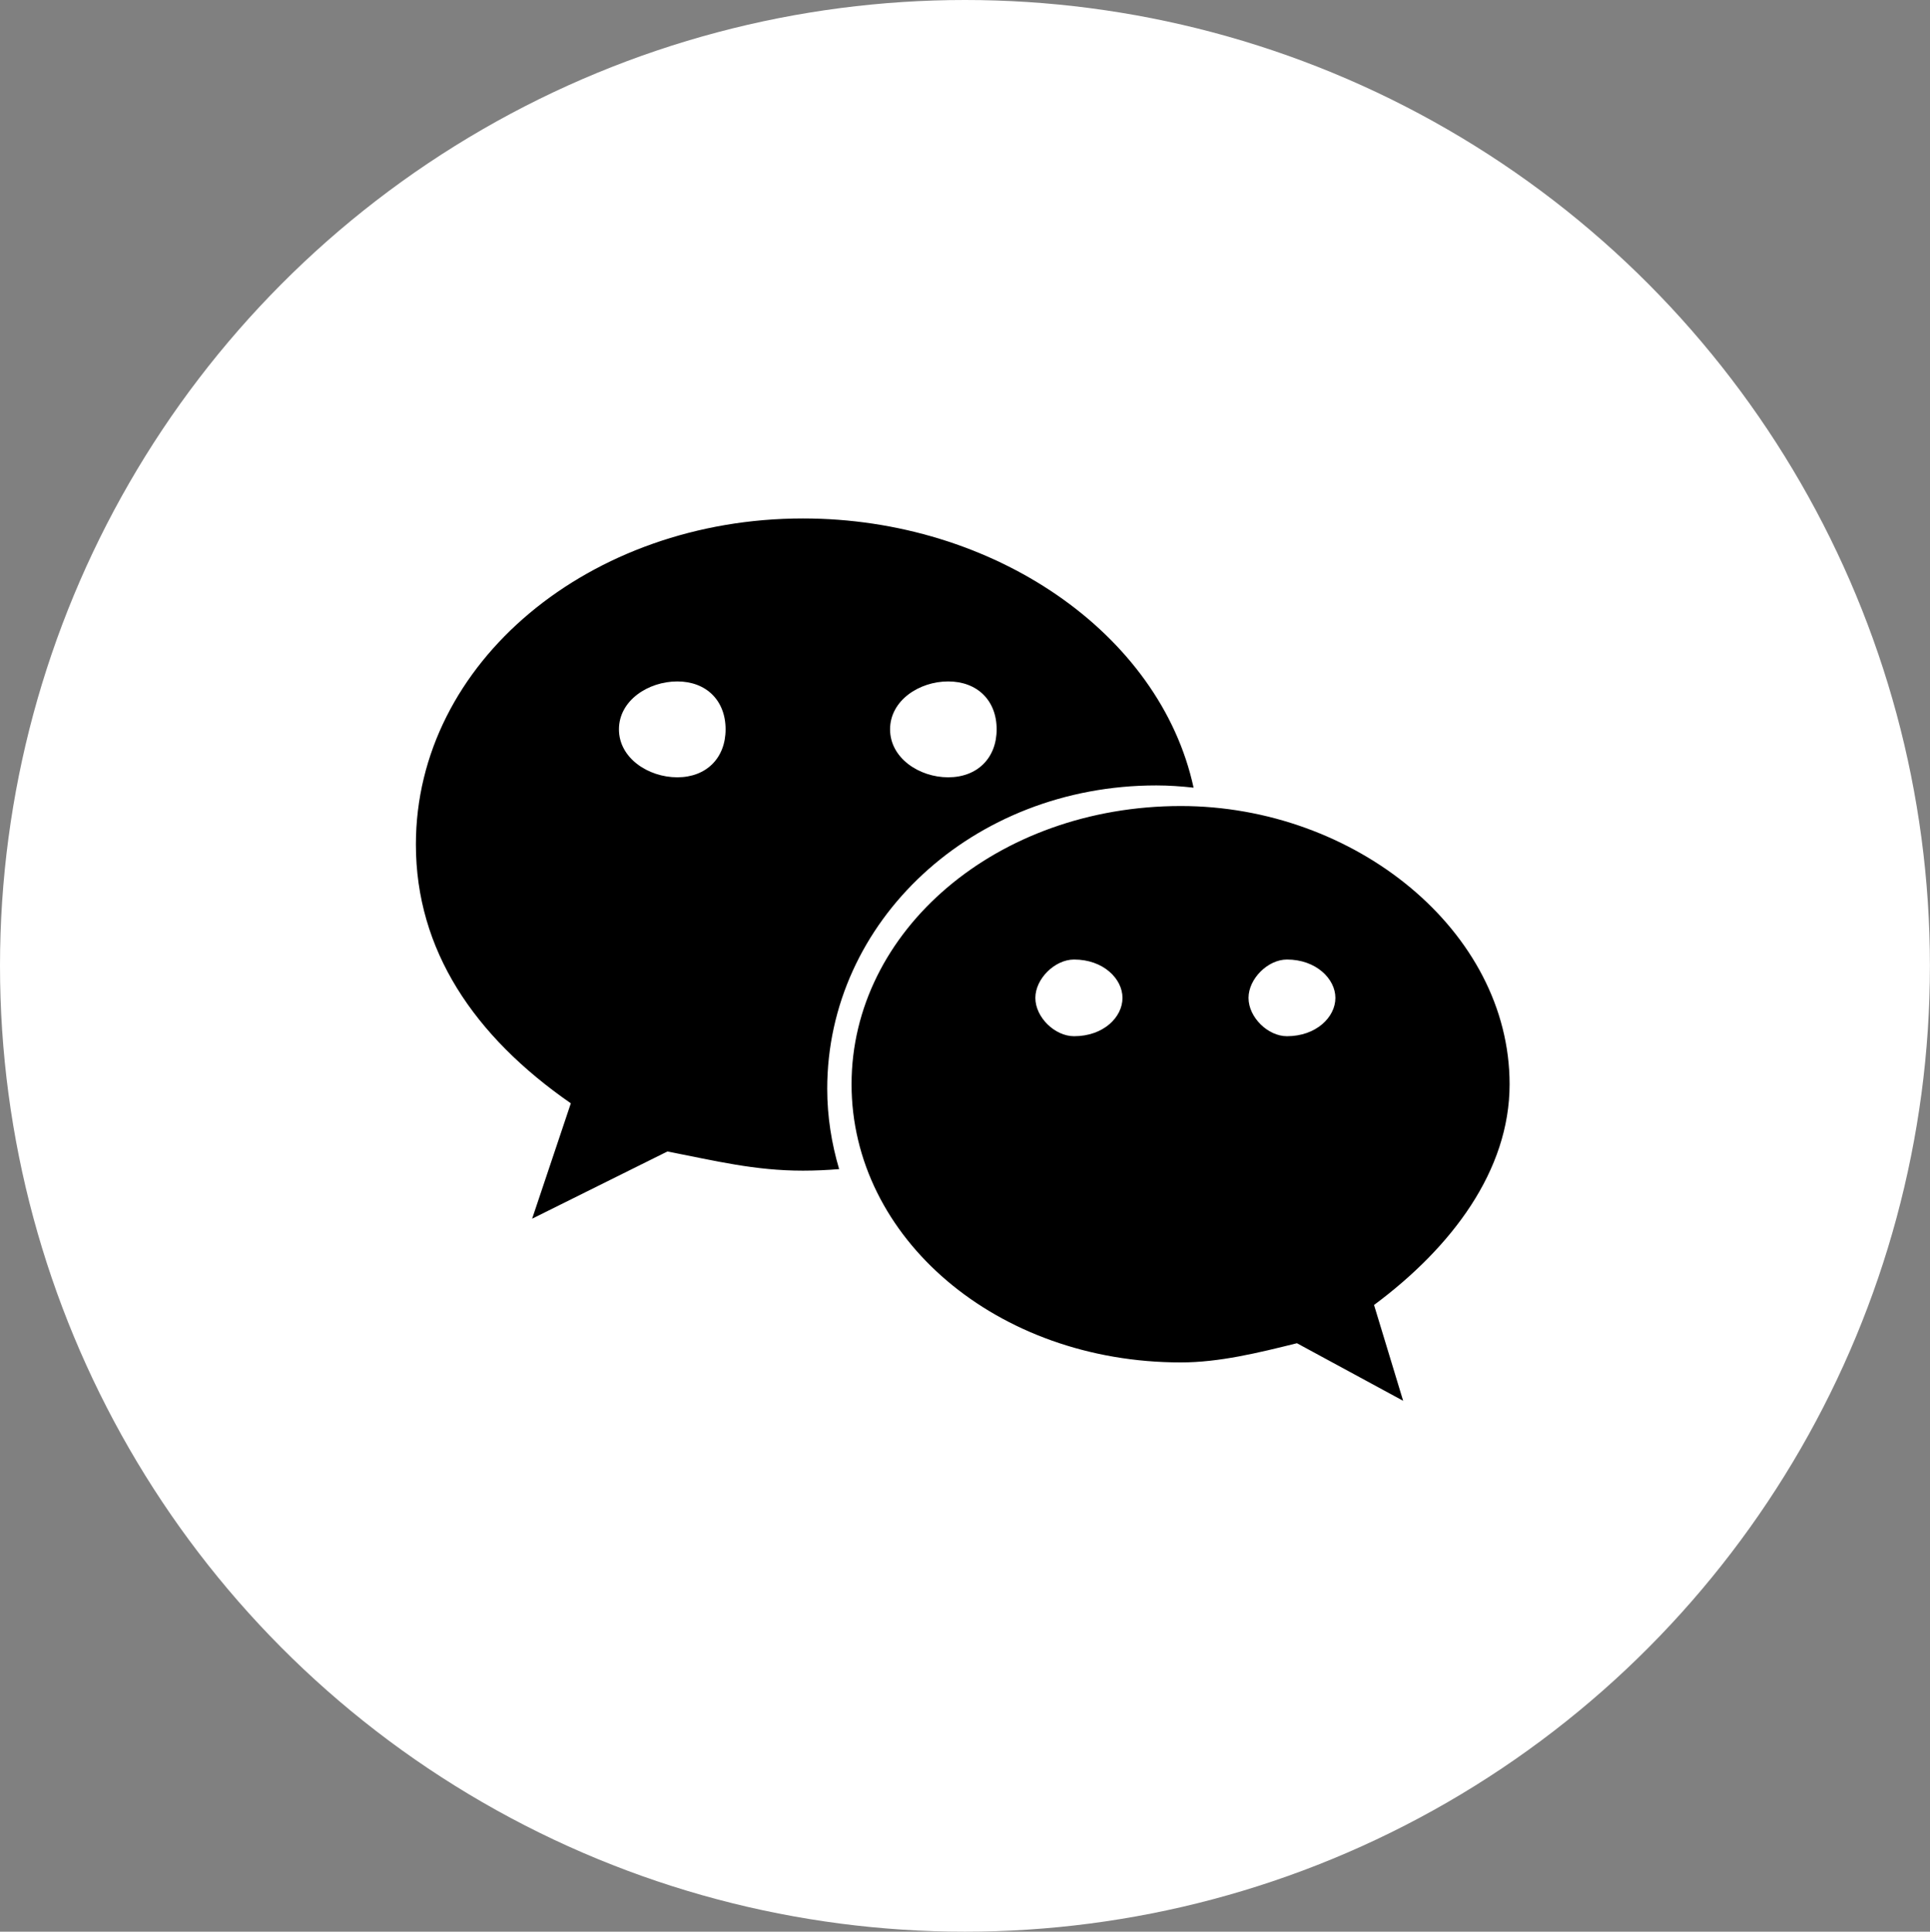
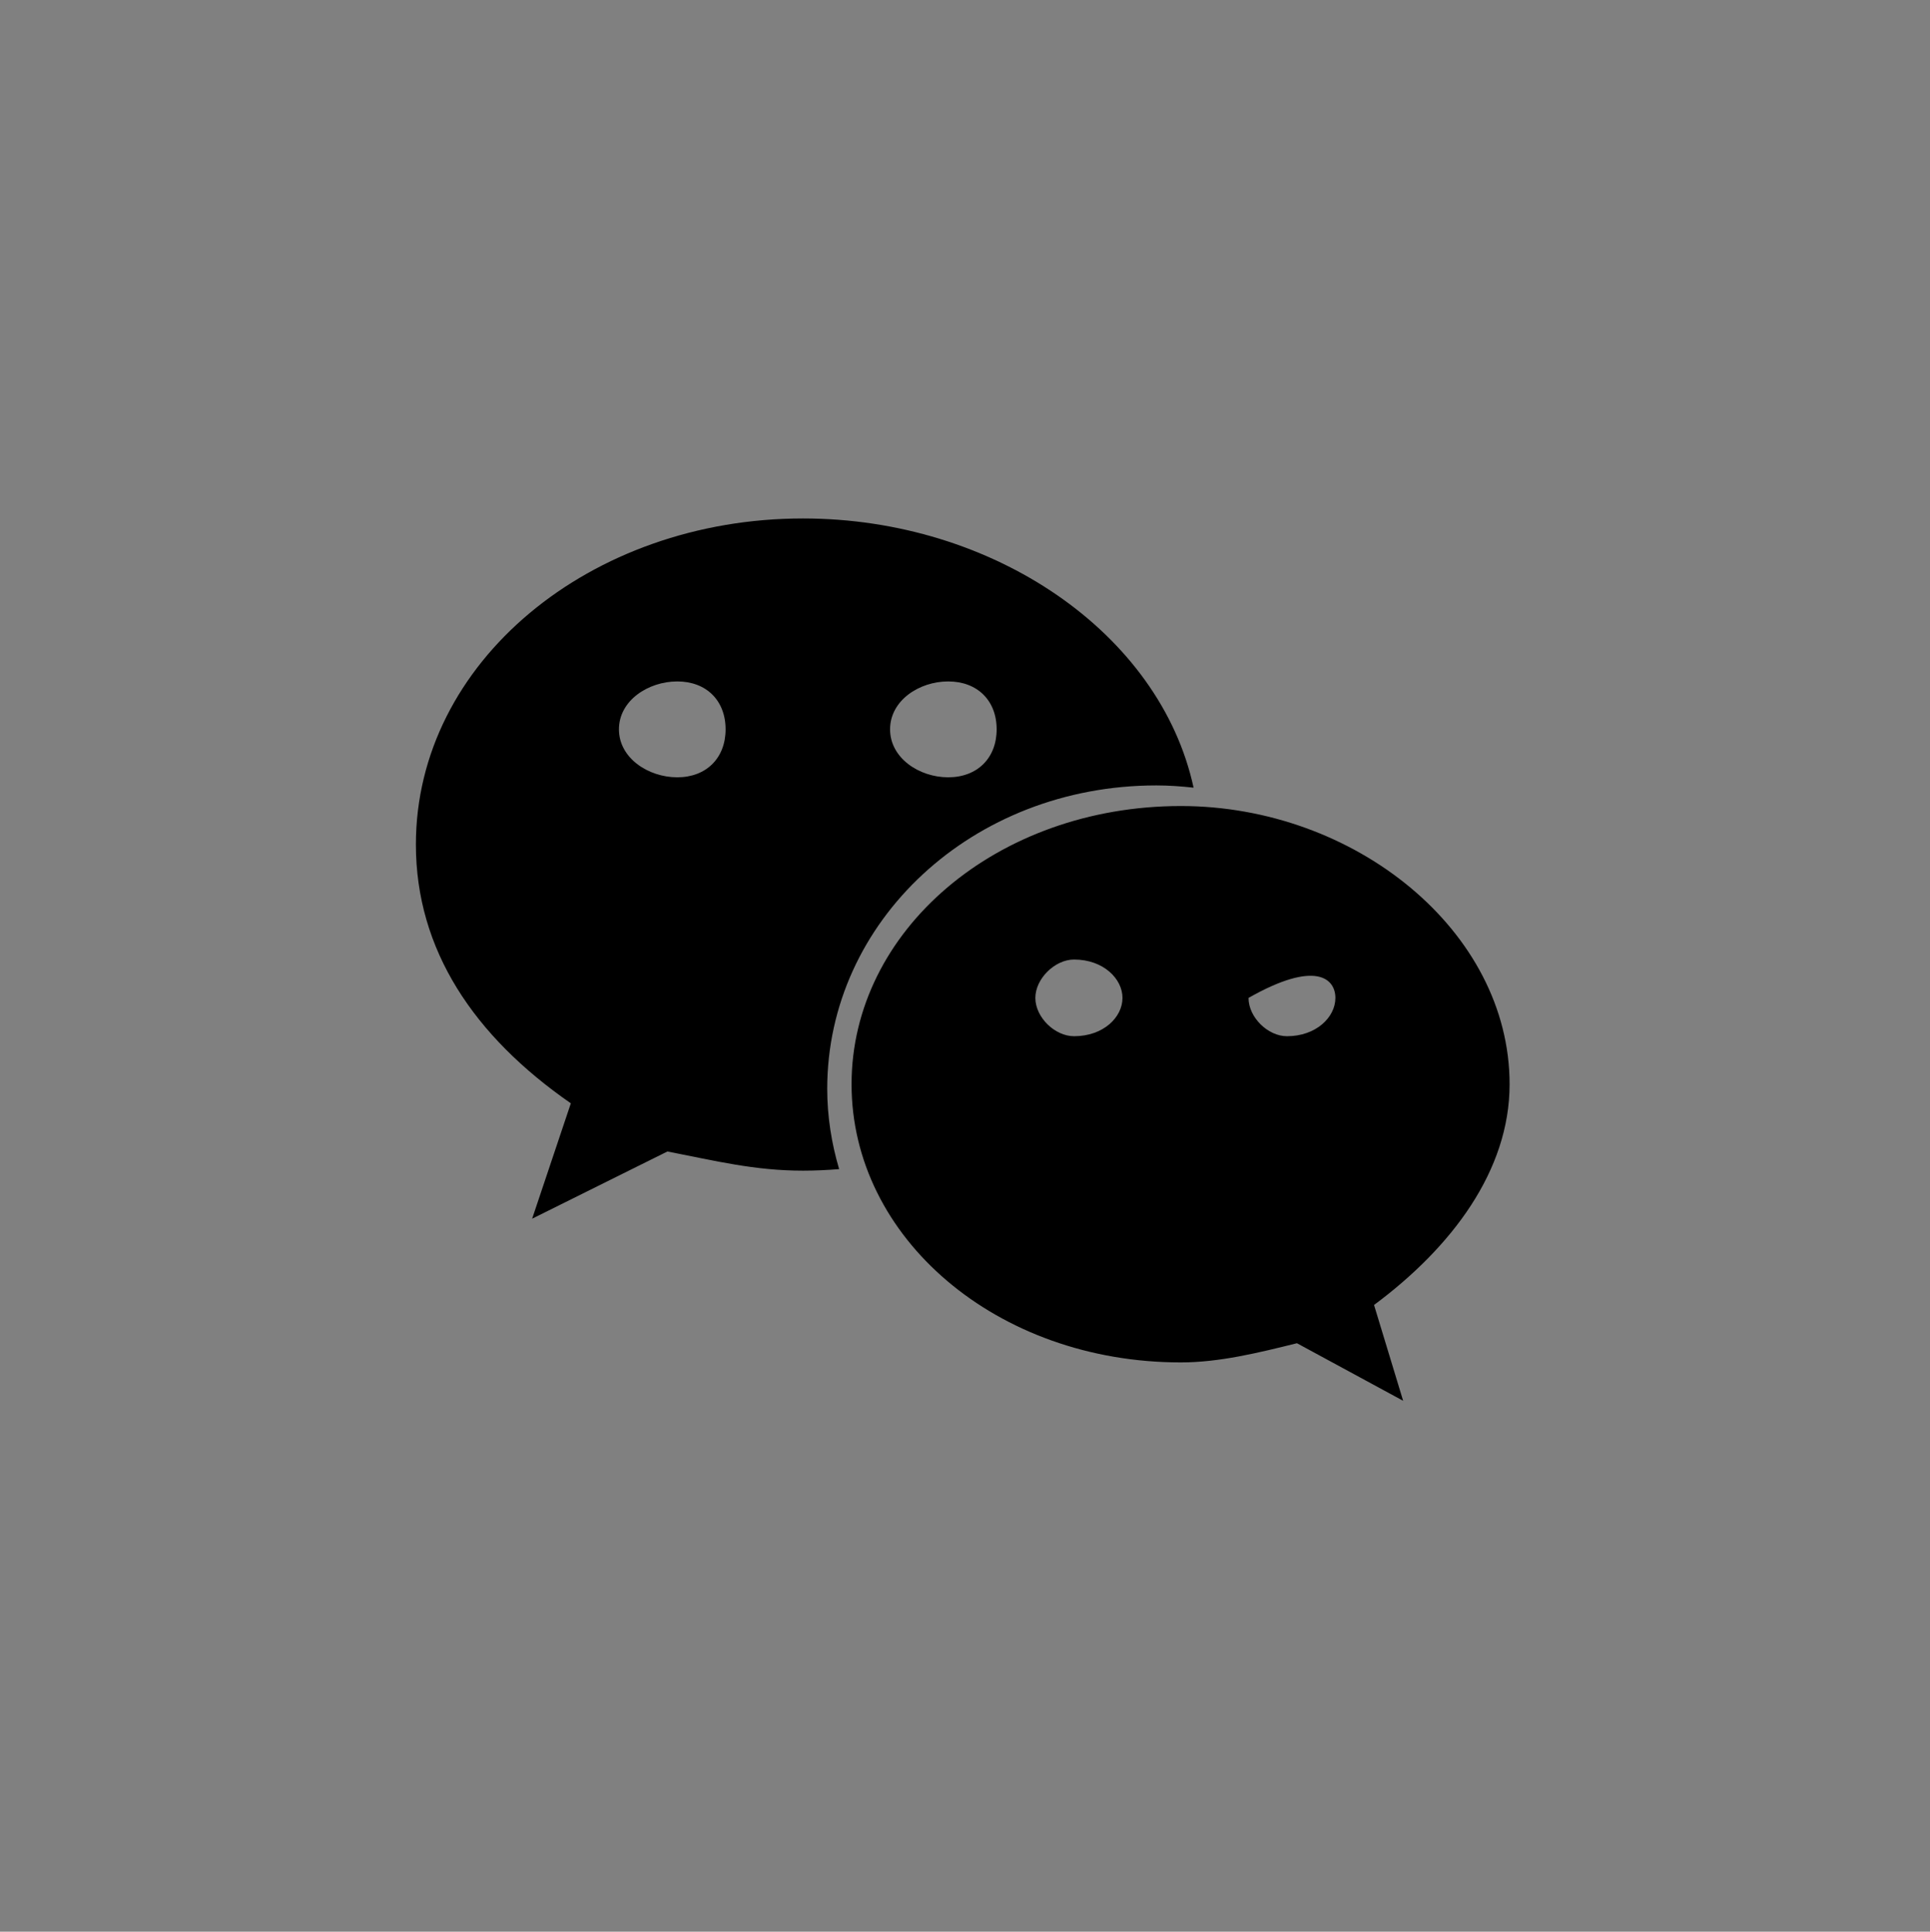
<svg xmlns="http://www.w3.org/2000/svg" width="29.969" height="30" viewBox="0 0 29.969 30" fill="none">
  <rect x="0" y="0" width="29.969" height="30" fill="#808080" stroke="none" />
-   <ellipse cx="14.984" cy="15" rx="14.984" ry="15" fill="#FFFFFF">
- </ellipse>
-   <path d="M17.955 12.198C18.15 12.198 18.343 12.212 18.534 12.233C18.014 9.834 15.425 8.052 12.469 8.052C9.165 8.052 6.458 10.283 6.458 13.116C6.458 14.751 7.359 16.093 8.864 17.135L8.263 18.927L10.364 17.883C11.116 18.03 11.719 18.181 12.469 18.181C12.658 18.181 12.845 18.172 13.03 18.157C12.913 17.76 12.845 17.343 12.845 16.91C12.845 14.309 15.1 12.198 17.955 12.198ZM14.723 10.583C15.176 10.583 15.476 10.879 15.476 11.327C15.476 11.773 15.176 12.072 14.723 12.072C14.273 12.072 13.821 11.773 13.821 11.327C13.821 10.879 14.273 10.583 14.723 10.583ZM10.517 12.072C10.066 12.072 9.611 11.773 9.611 11.327C9.611 10.879 10.066 10.583 10.517 10.583C10.967 10.583 11.267 10.879 11.267 11.327C11.267 11.773 10.967 12.072 10.517 12.072ZM23.441 16.839C23.441 14.458 21.037 12.518 18.336 12.518C15.476 12.518 13.223 14.458 13.223 16.839C13.223 19.223 15.476 21.159 18.336 21.159C18.934 21.159 19.538 21.01 20.139 20.861L21.788 21.755L21.336 20.267C22.543 19.37 23.441 18.181 23.441 16.839ZM16.678 16.093C16.379 16.093 16.077 15.799 16.077 15.498C16.077 15.201 16.379 14.902 16.678 14.902C17.133 14.902 17.43 15.201 17.43 15.498C17.43 15.799 17.133 16.093 16.678 16.093ZM19.984 16.093C19.687 16.093 19.387 15.799 19.387 15.498C19.387 15.201 19.687 14.902 19.984 14.902C20.435 14.902 20.736 15.201 20.736 15.498C20.736 15.799 20.435 16.093 19.984 16.093Z" fill="#000000">
+   <path d="M17.955 12.198C18.15 12.198 18.343 12.212 18.534 12.233C18.014 9.834 15.425 8.052 12.469 8.052C9.165 8.052 6.458 10.283 6.458 13.116C6.458 14.751 7.359 16.093 8.864 17.135L8.263 18.927L10.364 17.883C11.116 18.03 11.719 18.181 12.469 18.181C12.658 18.181 12.845 18.172 13.03 18.157C12.913 17.76 12.845 17.343 12.845 16.91C12.845 14.309 15.1 12.198 17.955 12.198ZM14.723 10.583C15.176 10.583 15.476 10.879 15.476 11.327C15.476 11.773 15.176 12.072 14.723 12.072C14.273 12.072 13.821 11.773 13.821 11.327C13.821 10.879 14.273 10.583 14.723 10.583ZM10.517 12.072C10.066 12.072 9.611 11.773 9.611 11.327C9.611 10.879 10.066 10.583 10.517 10.583C10.967 10.583 11.267 10.879 11.267 11.327C11.267 11.773 10.967 12.072 10.517 12.072ZM23.441 16.839C23.441 14.458 21.037 12.518 18.336 12.518C15.476 12.518 13.223 14.458 13.223 16.839C13.223 19.223 15.476 21.159 18.336 21.159C18.934 21.159 19.538 21.01 20.139 20.861L21.788 21.755L21.336 20.267C22.543 19.37 23.441 18.181 23.441 16.839ZM16.678 16.093C16.379 16.093 16.077 15.799 16.077 15.498C16.077 15.201 16.379 14.902 16.678 14.902C17.133 14.902 17.43 15.201 17.43 15.498C17.43 15.799 17.133 16.093 16.678 16.093ZM19.984 16.093C19.687 16.093 19.387 15.799 19.387 15.498C20.435 14.902 20.736 15.201 20.736 15.498C20.736 15.799 20.435 16.093 19.984 16.093Z" fill="#000000">
</path>
</svg>